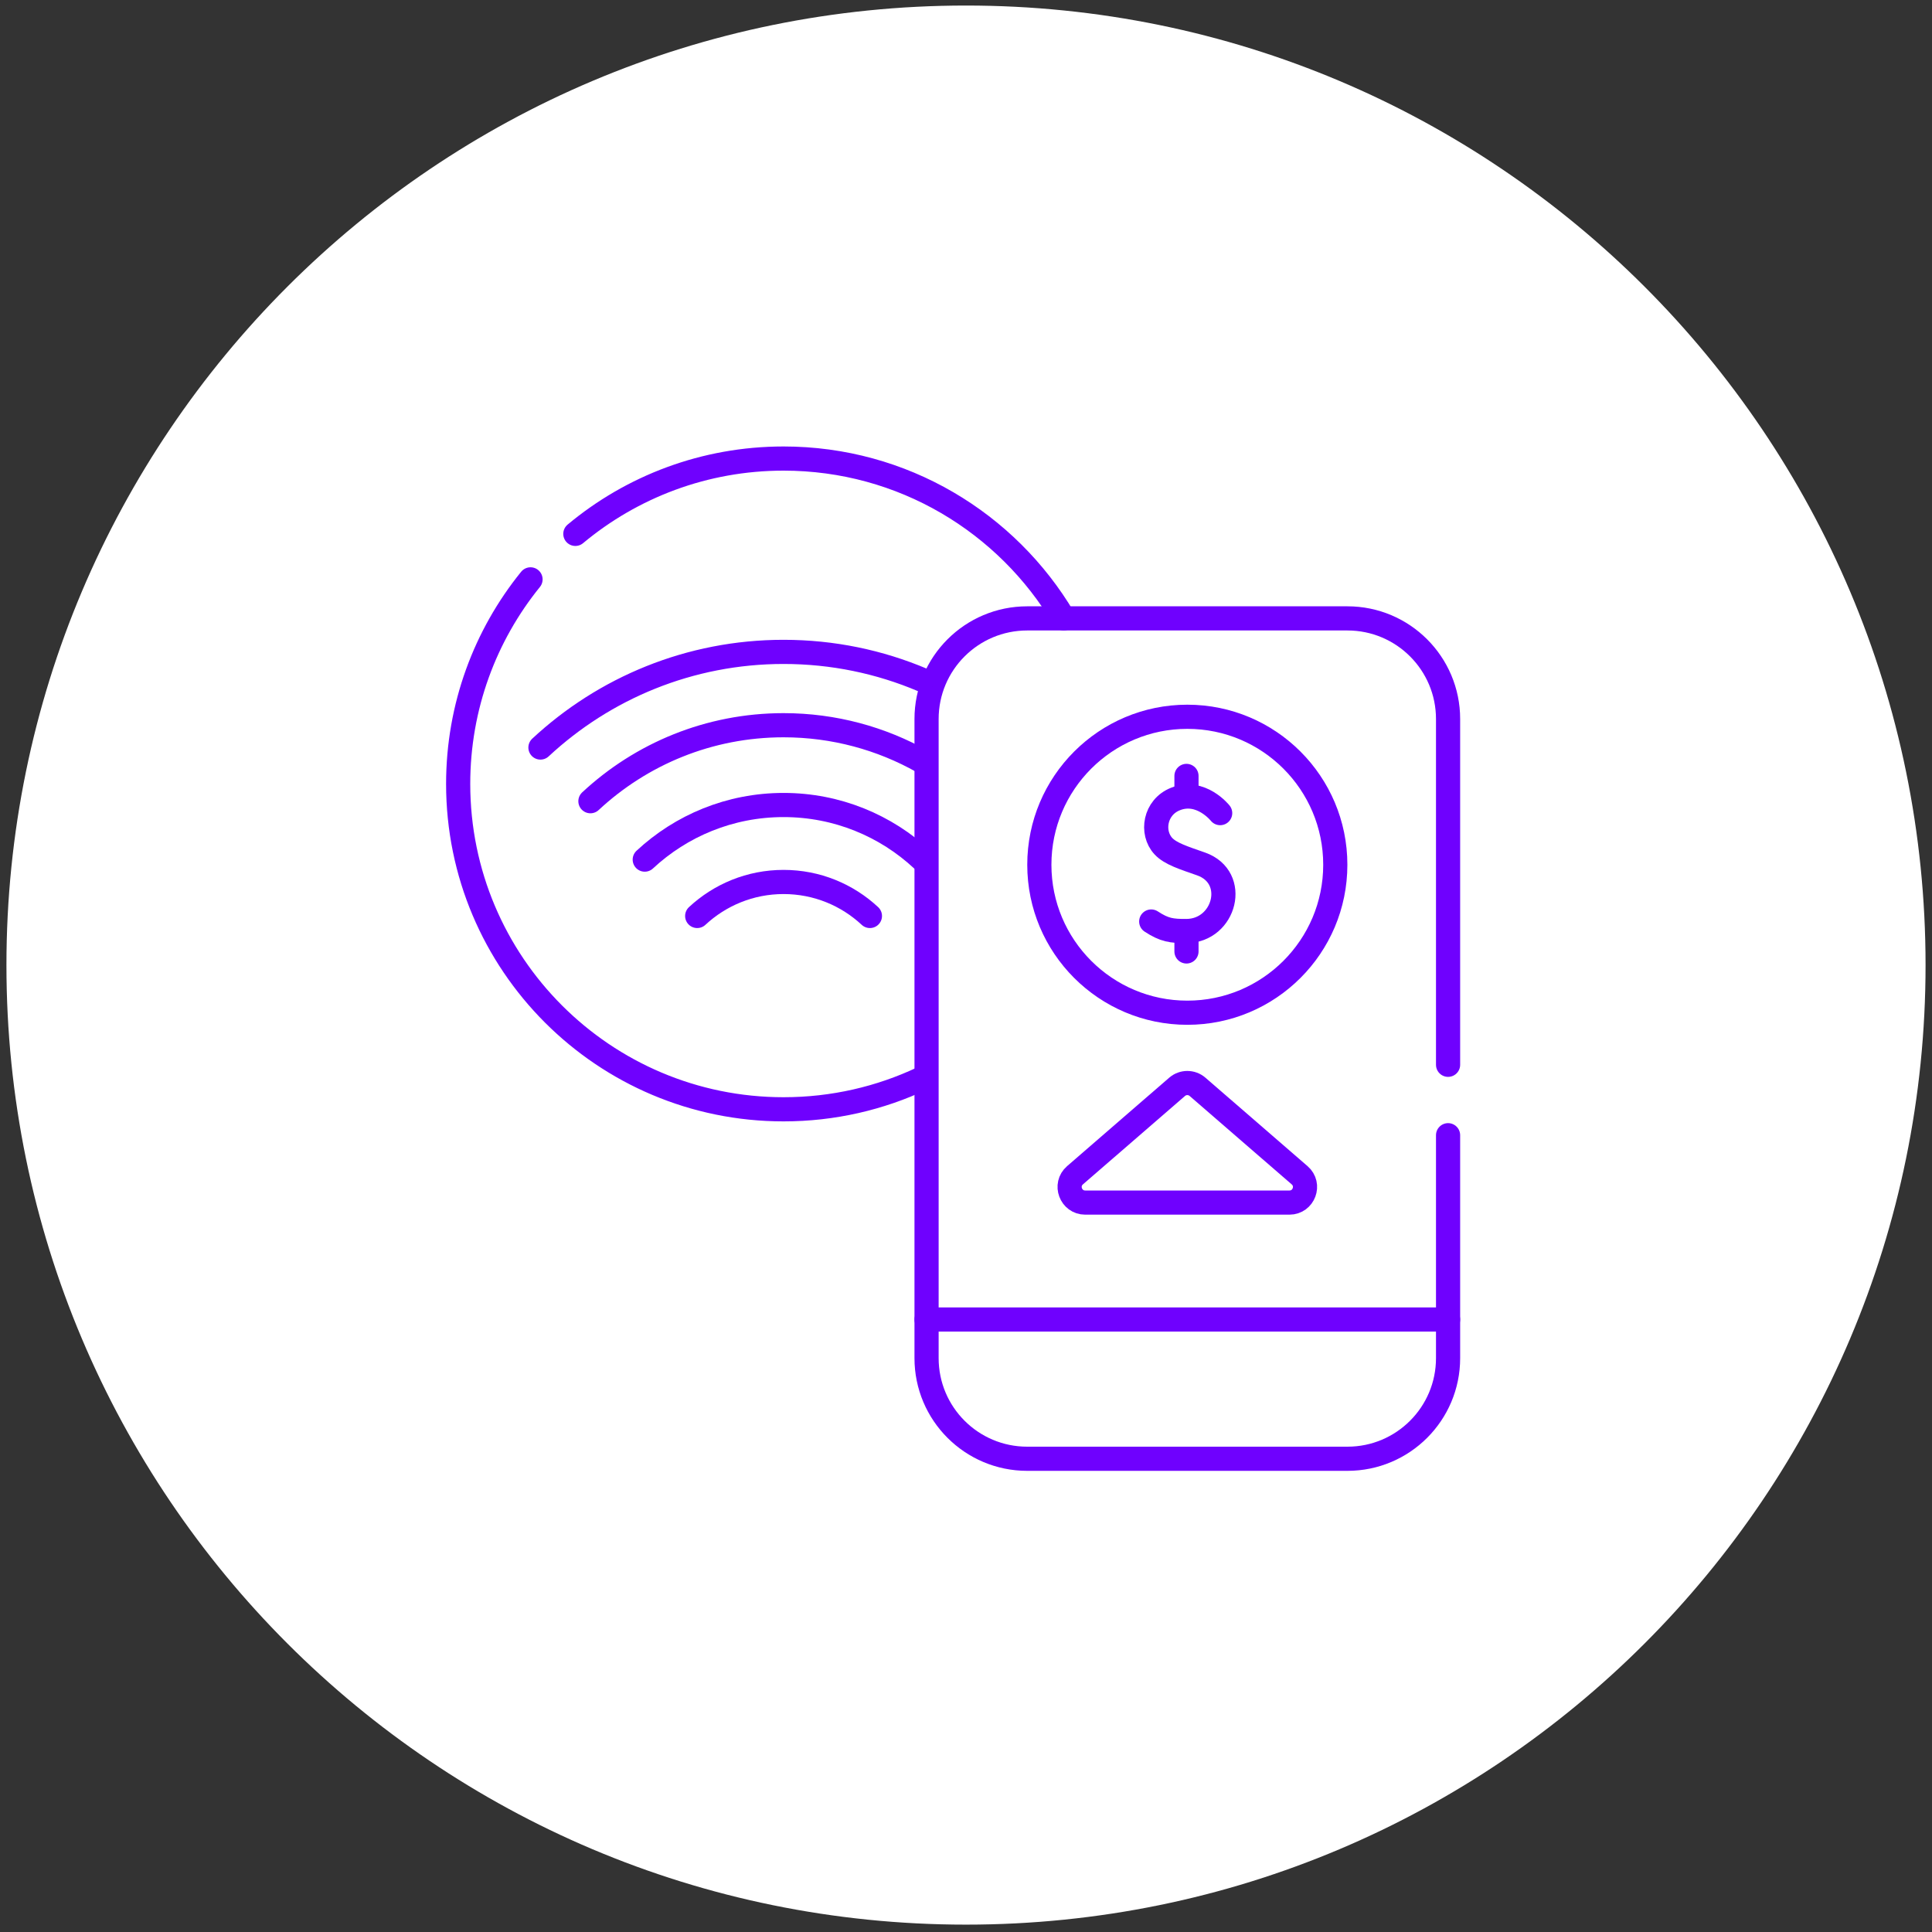
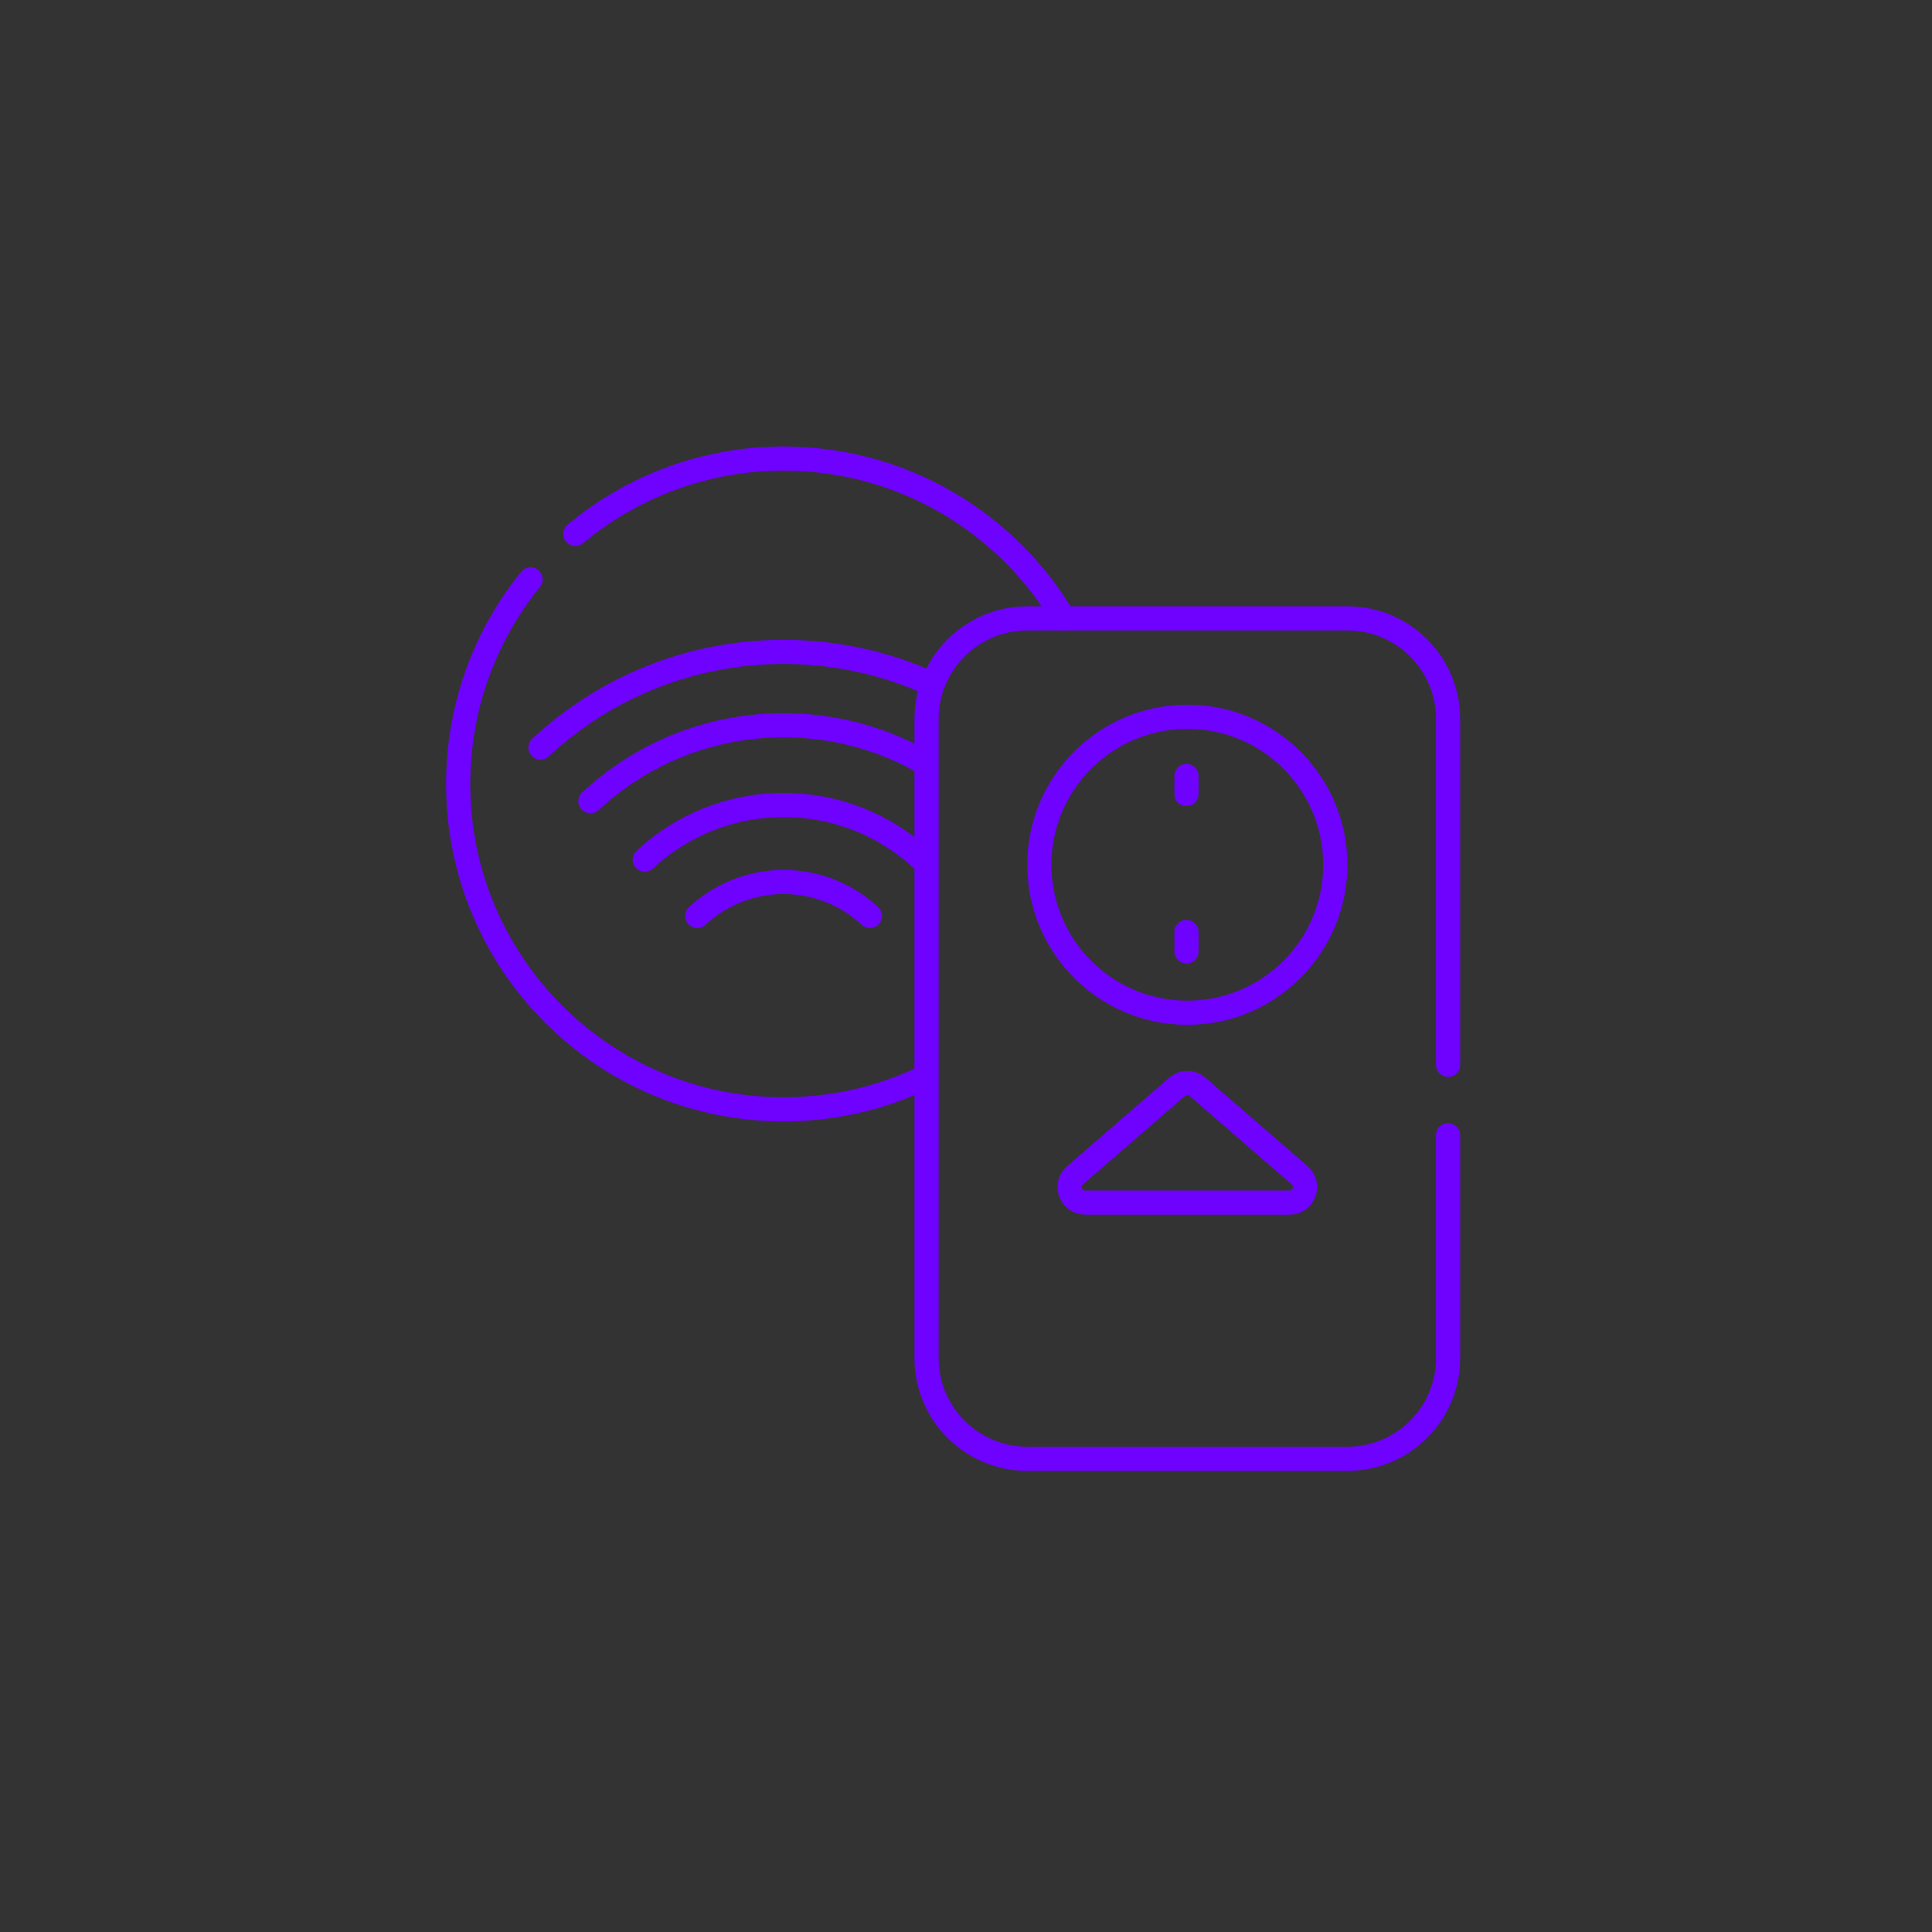
<svg xmlns="http://www.w3.org/2000/svg" width="75" height="75" viewBox="0 0 75 75" fill="none">
  <rect x="0" y="0" width="75" height="75" fill="#333333" stroke="none" />
-   <path d="M0.25 37.465C0.25 16.892 16.927 0.215 37.5 0.215C58.072 0.215 74.75 16.892 74.75 37.465C74.75 58.037 58.072 74.714 37.5 74.714C16.927 74.714 0.25 58.037 0.25 37.465Z" fill="white" />
  <g clip-path="url(#clip0_2558_27707)">
    <path d="M22.335 20.725C24.525 18.899 27.343 17.801 30.418 17.801C35.047 17.801 39.094 20.291 41.294 24.005" stroke="#6F01FE" stroke-width="0.938" stroke-miterlimit="10" stroke-linecap="round" stroke-linejoin="round" />
    <path d="M35.806 41.86C34.172 42.632 32.345 43.063 30.418 43.063C23.442 43.063 17.786 37.408 17.786 30.432C17.786 27.424 18.838 24.66 20.595 22.491" stroke="#6F01FE" stroke-width="0.938" stroke-miterlimit="10" stroke-linecap="round" stroke-linejoin="round" />
    <path d="M56.214 44.069V52.723C56.214 54.88 54.465 56.629 52.308 56.629H39.876C37.718 56.629 35.969 54.88 35.969 52.723V27.912C35.969 25.755 37.718 24.006 39.876 24.006H52.308C54.465 24.006 56.214 25.755 56.214 27.912V41.335" stroke="#6F01FE" stroke-width="0.938" stroke-miterlimit="10" stroke-linecap="round" stroke-linejoin="round" />
-     <path d="M35.969 51.224H56.214" stroke="#6F01FE" stroke-width="0.938" stroke-miterlimit="10" stroke-linecap="round" stroke-linejoin="round" />
    <path d="M22.92 31.103C24.885 29.273 27.52 28.153 30.418 28.153C32.375 28.153 34.213 28.665 35.806 29.561" stroke="#6F01FE" stroke-width="0.938" stroke-miterlimit="10" stroke-linecap="round" stroke-linejoin="round" />
    <path d="M35.806 26.394C34.15 25.693 32.329 25.306 30.418 25.306C26.771 25.306 23.454 26.716 20.98 29.019" stroke="#6F01FE" stroke-width="0.938" stroke-miterlimit="10" stroke-linecap="round" stroke-linejoin="round" />
    <path d="M25.029 33.37C26.442 32.055 28.335 31.25 30.418 31.25C32.5 31.25 34.394 32.055 35.806 33.37" stroke="#6F01FE" stroke-width="0.938" stroke-miterlimit="10" stroke-linecap="round" stroke-linejoin="round" />
    <path d="M27.065 35.558C27.944 34.74 29.122 34.238 30.418 34.238C31.713 34.238 32.891 34.739 33.77 35.558" stroke="#6F01FE" stroke-width="0.938" stroke-miterlimit="10" stroke-linecap="round" stroke-linejoin="round" />
    <path d="M46.092 39.314C49.264 39.314 51.836 36.742 51.836 33.57C51.836 30.397 49.264 27.825 46.092 27.825C42.919 27.825 40.347 30.397 40.347 33.57C40.347 36.742 42.919 39.314 46.092 39.314Z" stroke="#6F01FE" stroke-width="0.938" stroke-miterlimit="10" stroke-linecap="round" stroke-linejoin="round" />
-     <path d="M47.367 31.565C47.367 31.565 46.62 30.624 45.632 31.017C44.827 31.337 44.674 32.318 45.16 32.845C45.44 33.148 45.971 33.307 46.627 33.539C48.097 34.059 47.554 36.132 46.059 36.142C45.475 36.145 45.203 36.108 44.69 35.773" stroke="#6F01FE" stroke-width="0.938" stroke-miterlimit="10" stroke-linecap="round" stroke-linejoin="round" />
    <path d="M45.696 42.19L41.732 45.623C41.309 45.989 41.569 46.684 42.128 46.684H50.056C50.615 46.684 50.874 45.989 50.451 45.623L46.487 42.19C46.26 41.994 45.923 41.994 45.696 42.19Z" stroke="#6F01FE" stroke-width="0.938" stroke-miterlimit="10" stroke-linecap="round" stroke-linejoin="round" />
    <path d="M46.059 36.178V36.935" stroke="#6F01FE" stroke-width="0.938" stroke-miterlimit="10" stroke-linecap="round" stroke-linejoin="round" />
    <path d="M46.059 30.121V30.821" stroke="#6F01FE" stroke-width="0.938" stroke-miterlimit="10" stroke-linecap="round" stroke-linejoin="round" />
  </g>
  <defs>
    <clipPath id="clip0_2558_27707">
      <rect width="40" height="40" fill="white" transform="translate(17 17.215)" />
    </clipPath>
  </defs>
</svg>